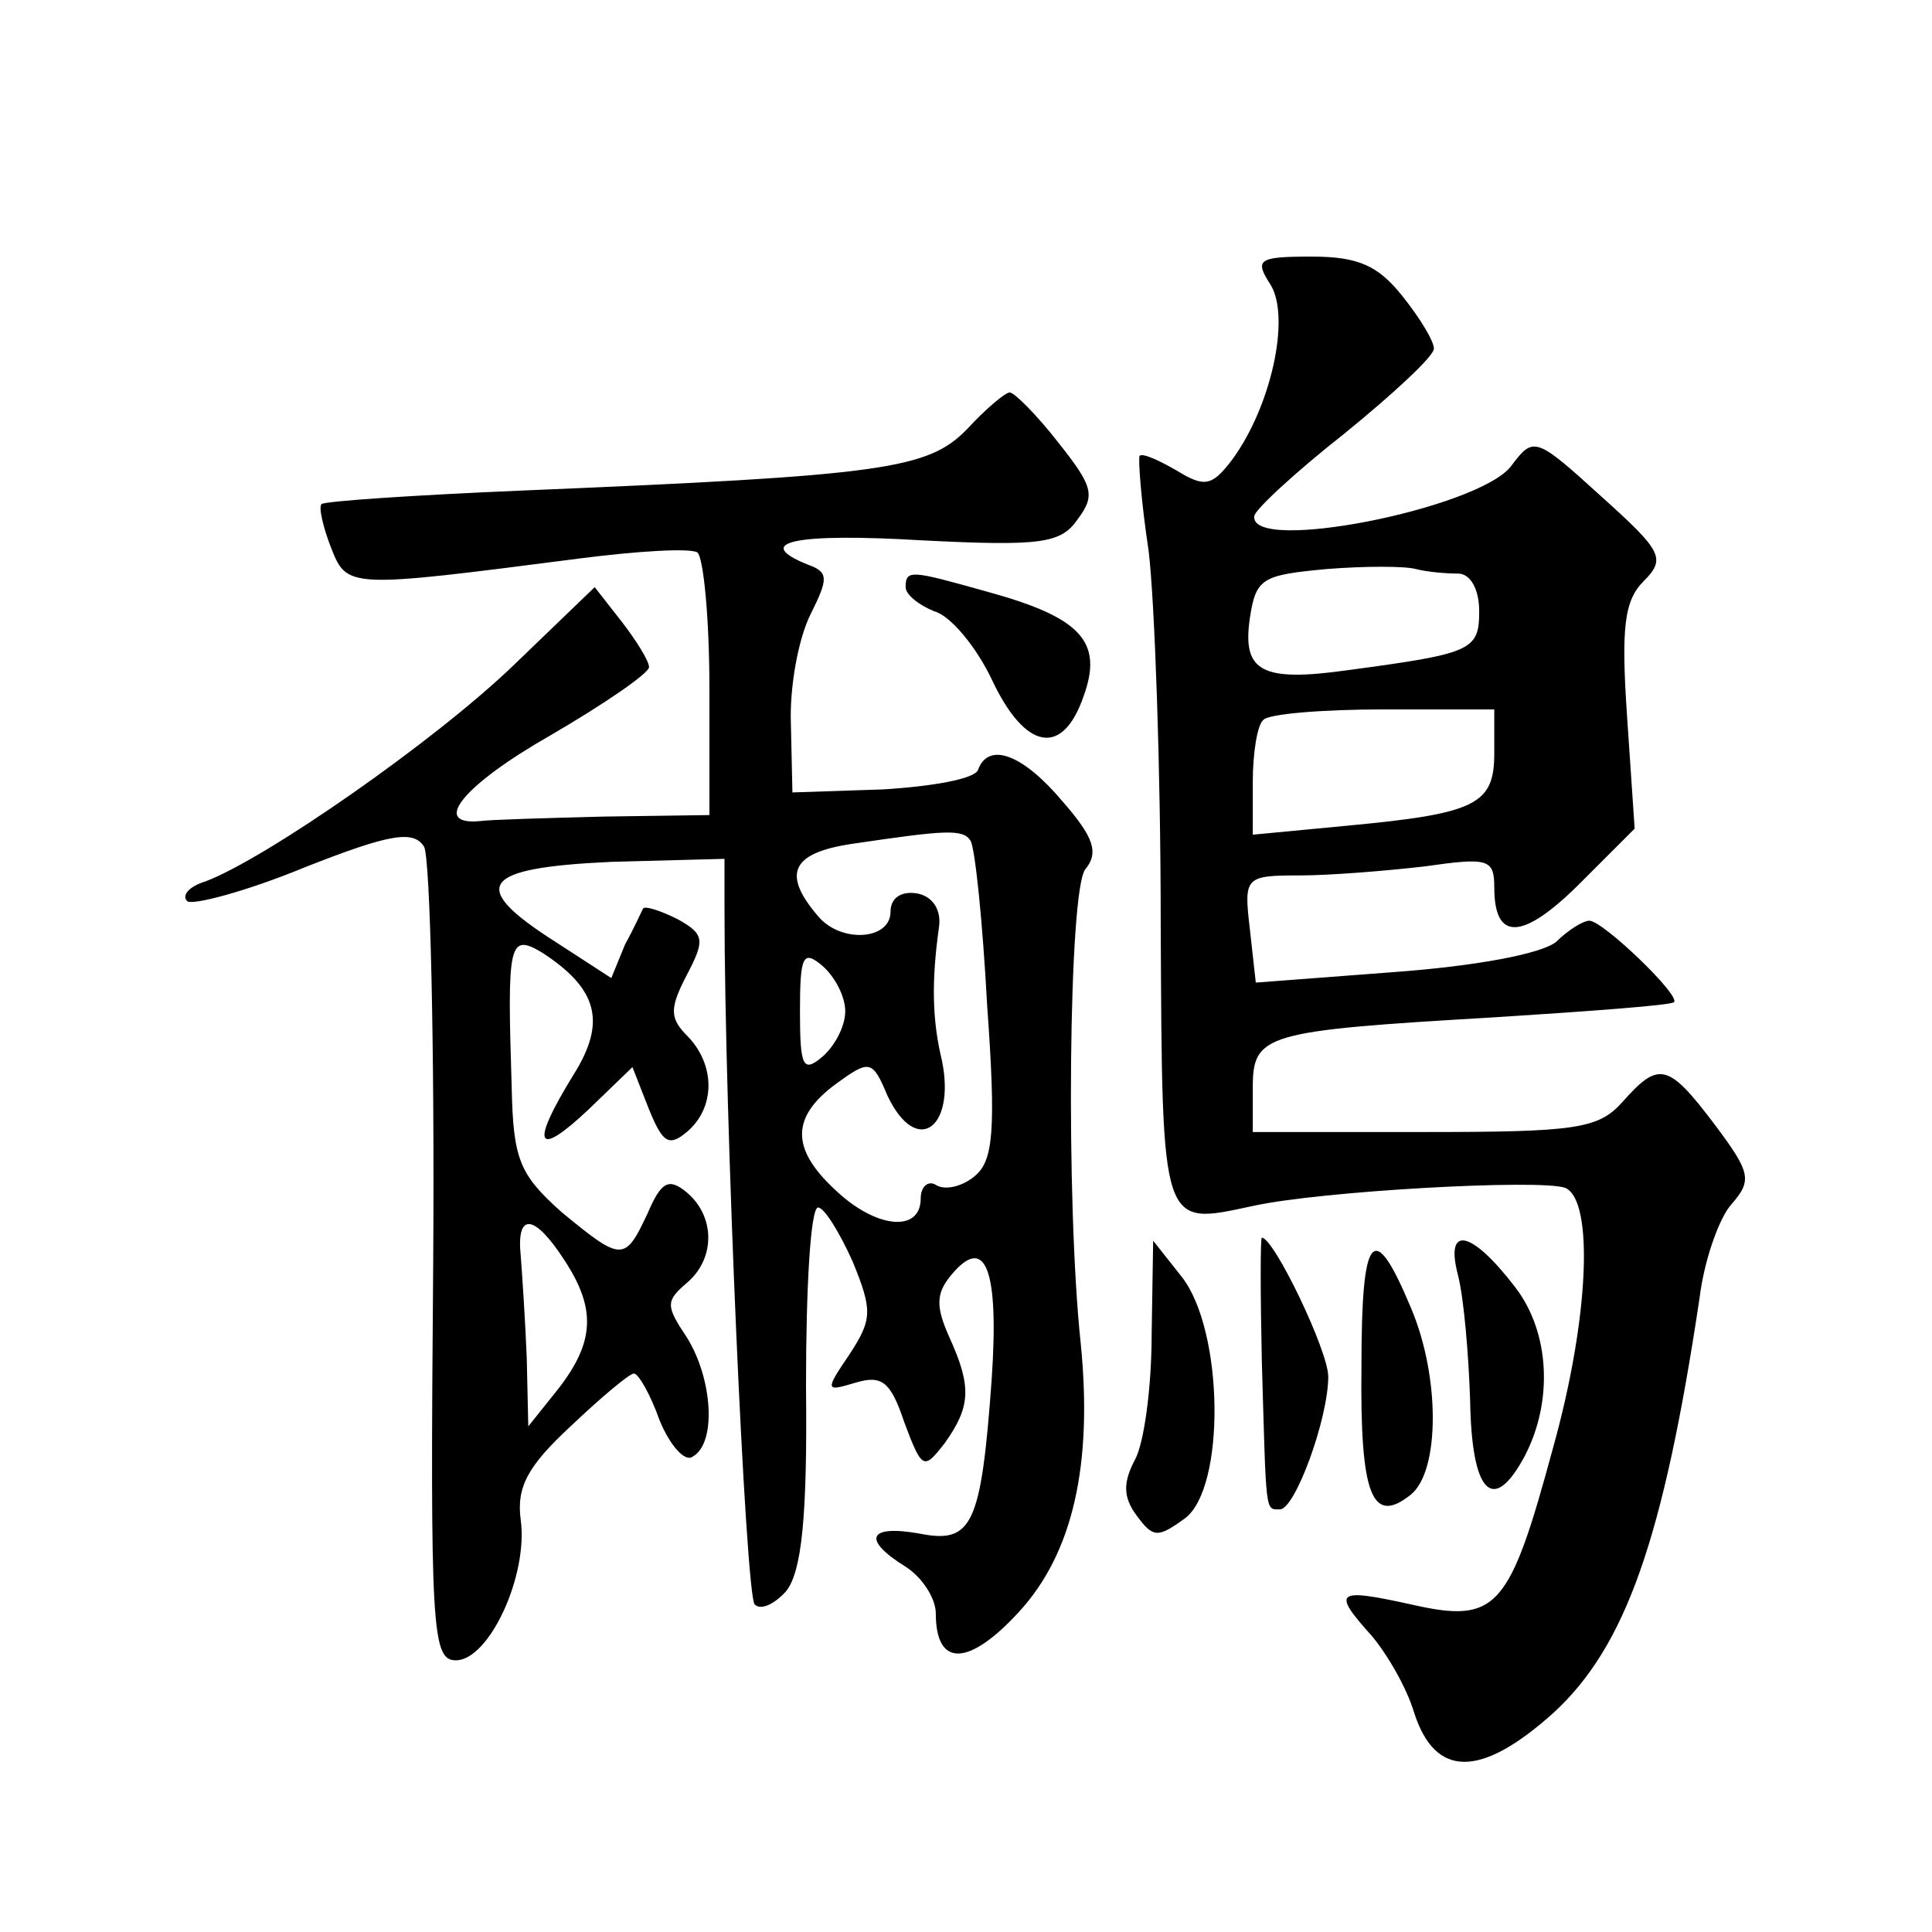
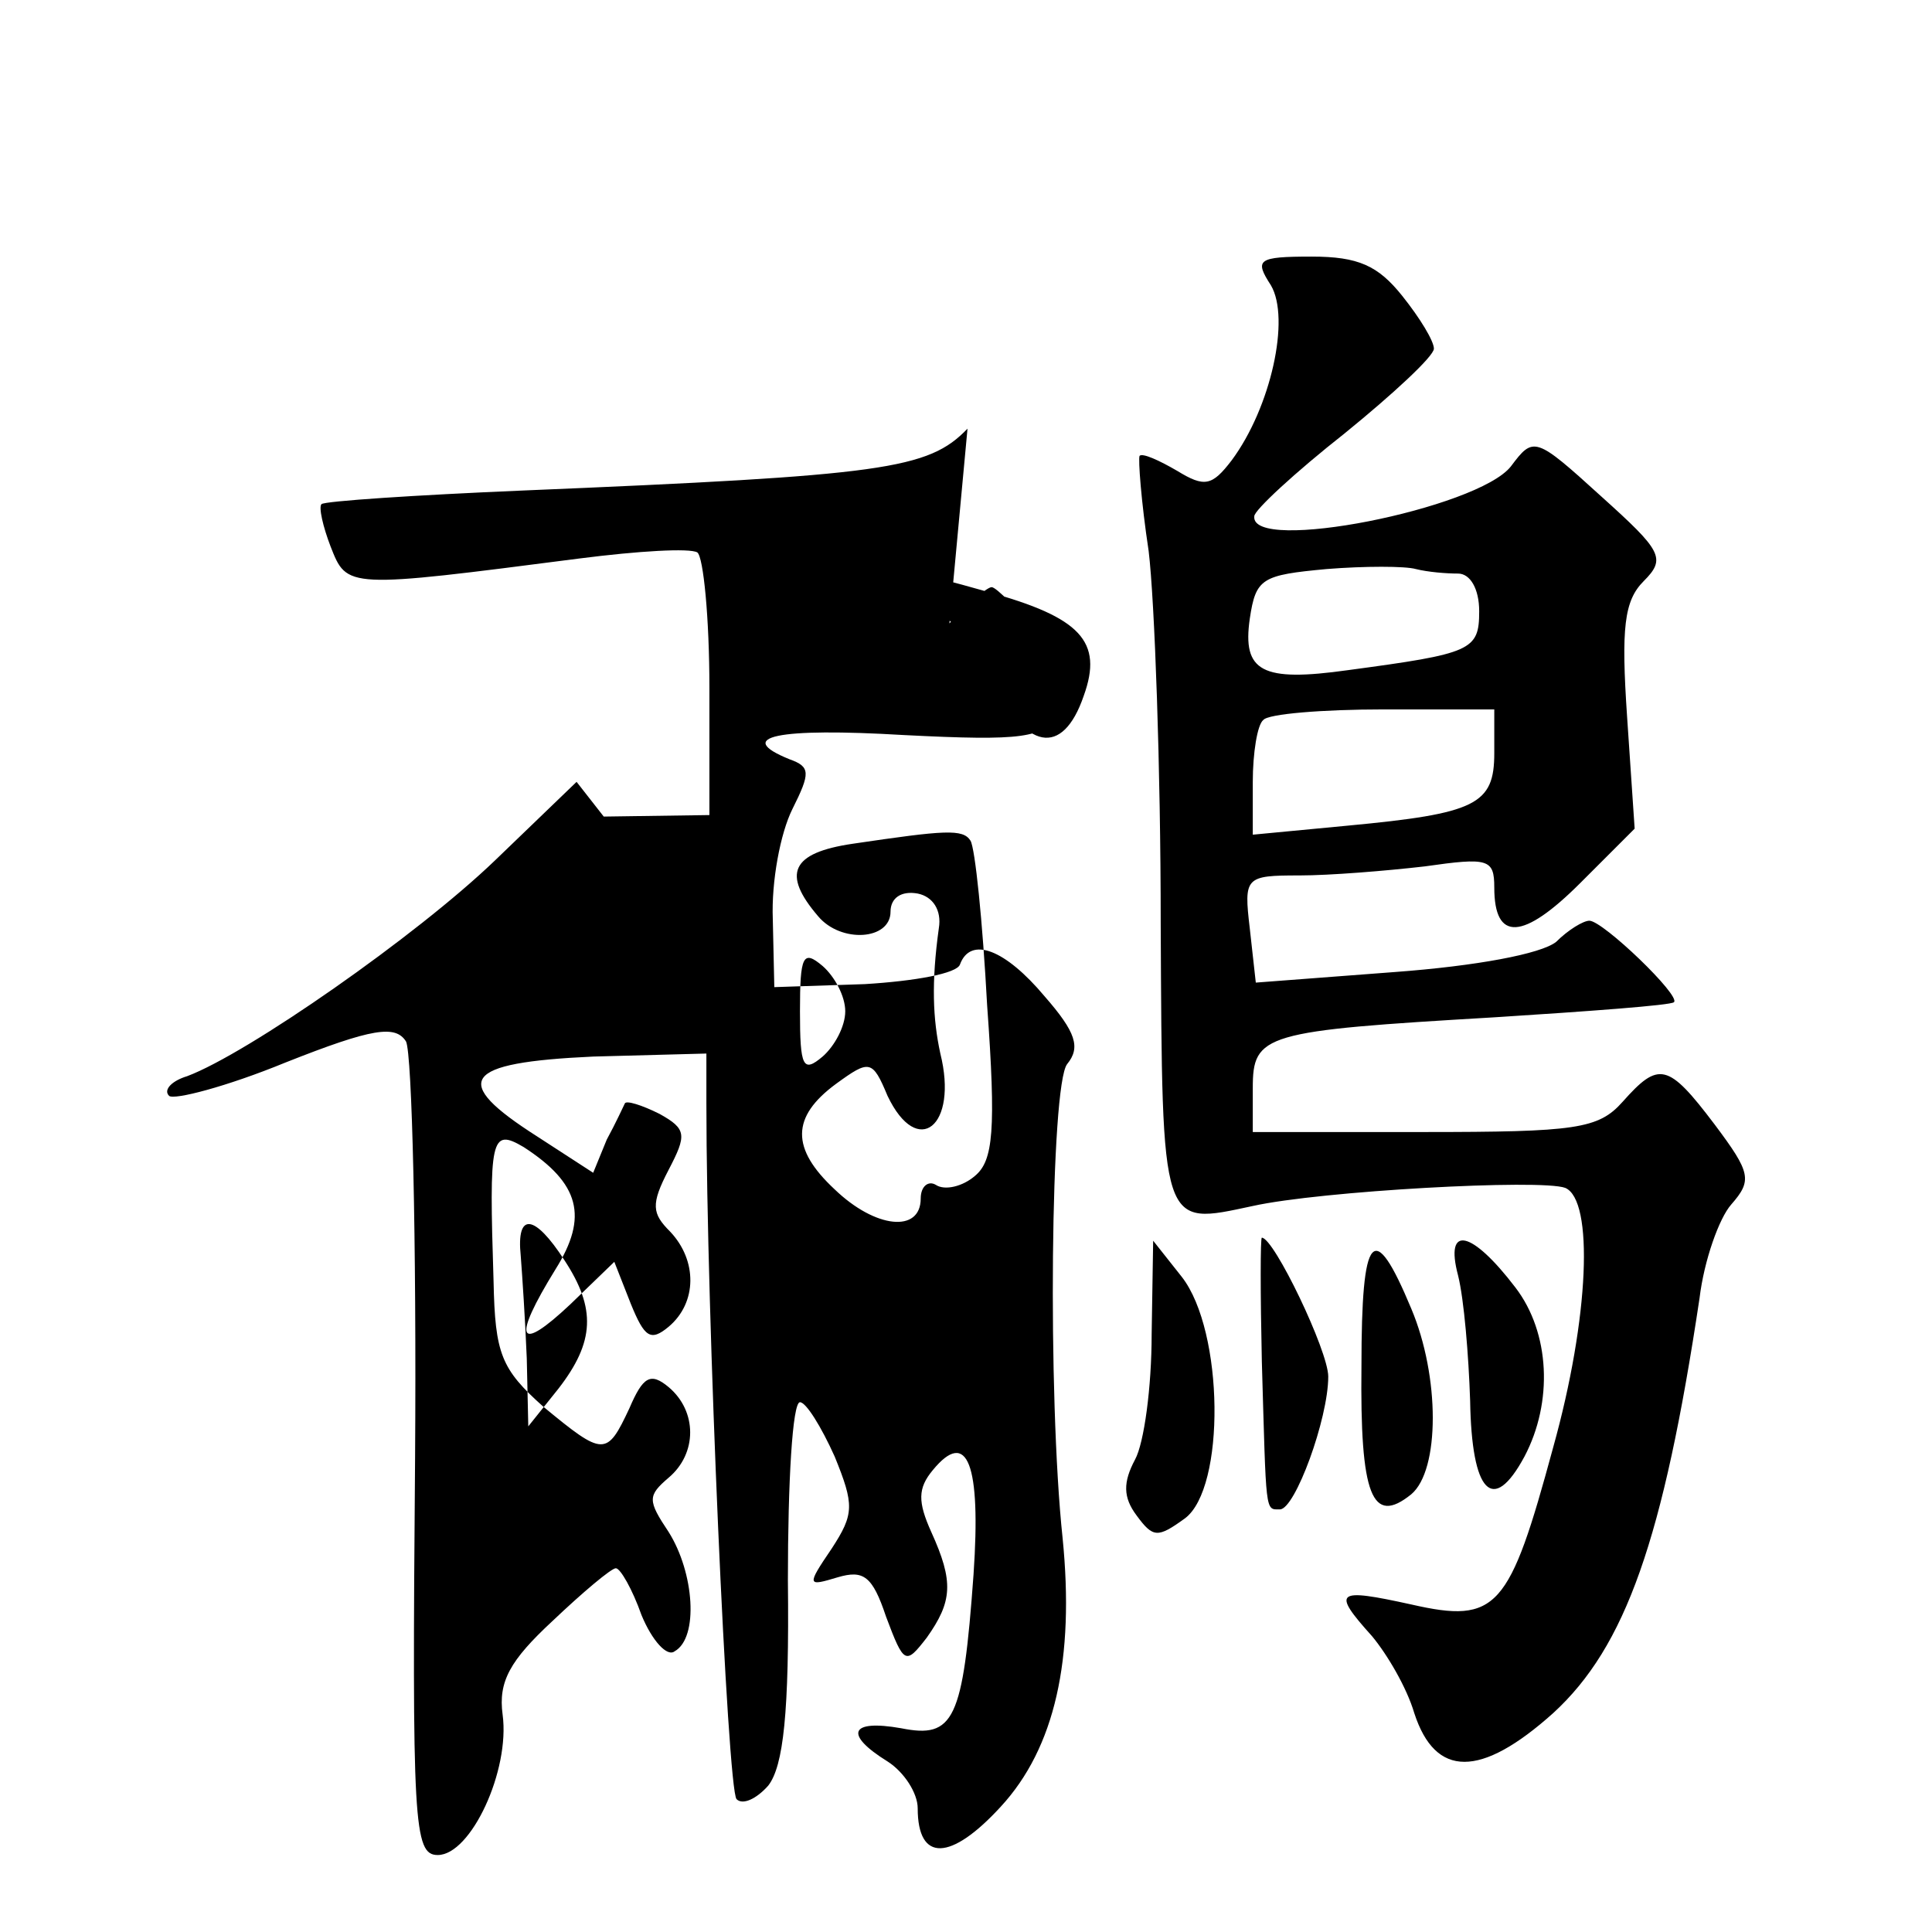
<svg xmlns="http://www.w3.org/2000/svg" version="1.0" width="128pt" height="128pt" viewBox="0 0 128 128" preserveAspectRatio="xMidYMid meet">
  <g transform="translate(0,128) scale(0.1,-0.1)" fill="#0" stroke="none">
-     <path d="M842 1091 c13 -22 0 -81 -26 -116 -13 -17 -18 -18 -36 -7 -12 7 -23 12 -25 10 -1 -2 1 -30 6 -63 4 -33 8 -144 8 -247 1 -204 0 -200 61 -187 45 10 191 18 207 12 19 -8 16 -86 -8 -172 -29 -107 -37 -117 -94 -104 -50 11 -53 9 -26 -21 10 -12 23 -34 28 -51 14 -43 44 -43 92 0 48 44 73 115 97 275 3 25 13 53 21 62 14 16 13 21 -11 53 -31 41 -37 42 -61 15 -16 -18 -31 -20 -132 -20 l-113 0 0 29 c0 36 7 38 160 47 63 4 117 8 119 10 5 4 -47 54 -56 54 -4 0 -14 -6 -22 -14 -10 -8 -53 -16 -107 -20 l-92 -7 -4 36 c-4 34 -3 35 33 35 20 0 57 3 83 6 42 6 46 5 46 -14 0 -36 19 -35 57 3 l36 36 -5 74 c-4 59 -2 77 11 90 15 15 12 20 -28 56 -44 40 -45 40 -60 20 -22 -28 -173 -58 -170 -33 0 4 27 29 60 55 32 26 59 51 59 56 0 5 -9 20 -21 35 -16 20 -29 26 -60 26 -36 0 -38 -2 -27 -19z m124 -191 c8 0 14 -10 14 -25 0 -26 -5 -28 -87 -39 -57 -8 -70 -1 -65 34 4 27 8 29 51 33 25 2 52 2 59 0 8 -2 20 -3 28 -3z m24 -119 c0 -34 -12 -40 -97 -48 l-63 -6 0 35 c0 19 3 38 7 41 3 4 39 7 80 7 l73 0 0 -29z M641 996 c-26 -27 -55 -31 -295 -41 -71 -3 -131 -7 -133 -9 -2 -2 1 -15 6 -28 11 -28 10 -28 165 -8 39 5 73 7 78 4 4 -3 8 -43 8 -90 l0 -84 -70 -1 c-38 -1 -75 -2 -82 -3 -33 -3 -11 24 47 57 36 21 65 41 65 45 0 4 -8 17 -18 30 l-18 23 -54 -52 c-52 -50 -164 -128 -204 -143 -10 -3 -16 -9 -12 -13 3 -3 38 6 77 22 58 23 73 25 80 14 4 -8 7 -132 6 -276 -2 -242 -1 -263 15 -263 22 0 48 56 43 93 -3 22 5 36 33 62 20 19 39 35 42 35 3 0 11 -14 17 -31 7 -17 17 -28 22 -24 16 9 13 52 -4 79 -14 21 -14 24 0 36 19 16 19 44 0 60 -12 10 -17 7 -26 -14 -15 -32 -17 -32 -57 1 -28 25 -32 35 -33 83 -3 95 -2 102 20 89 37 -24 43 -46 21 -81 -29 -47 -25 -56 10 -23 l29 28 11 -28 c9 -22 13 -25 25 -15 19 16 19 44 1 63 -12 12 -13 18 -1 41 12 23 12 27 -6 37 -12 6 -22 9 -23 7 -1 -2 -6 -13 -12 -24 l-9 -22 -37 24 c-58 37 -50 49 37 53 l75 2 0 -33 c0 -139 14 -455 20 -461 4 -4 13 0 21 9 10 13 14 48 13 136 0 65 3 118 8 118 4 0 14 -16 23 -36 13 -32 13 -38 -2 -61 -17 -25 -16 -25 4 -19 17 5 23 1 32 -26 12 -32 13 -32 27 -14 17 24 18 37 3 70 -9 20 -9 29 1 41 23 28 32 4 27 -69 -7 -97 -13 -109 -48 -102 -34 6 -38 -4 -9 -22 11 -7 20 -21 20 -31 0 -36 22 -35 55 1 36 39 49 98 41 178 -10 94 -8 300 3 314 9 11 6 21 -15 45 -26 31 -49 40 -56 21 -2 -6 -30 -11 -63 -13 l-60 -2 -1 45 c-1 25 5 57 13 73 12 24 12 28 -2 33 -37 15 -8 21 76 16 79 -4 92 -2 103 14 12 16 10 22 -13 51 -14 18 -29 33 -32 33 -3 0 -16 -11 -28 -24z m2 -273 c3 -5 8 -53 11 -109 6 -83 4 -103 -8 -113 -8 -7 -20 -10 -26 -6 -5 3 -10 -1 -10 -9 0 -23 -30 -20 -57 6 -29 27 -29 48 1 70 22 16 24 16 34 -8 20 -42 47 -20 35 28 -5 23 -6 47 -1 83 2 12 -4 21 -14 23 -11 2 -18 -3 -18 -12 0 -19 -33 -21 -48 -3 -24 28 -18 42 23 48 61 9 73 10 78 2z m-83 -113 c0 -10 -7 -23 -15 -30 -13 -11 -15 -7 -15 30 0 37 2 41 15 30 8 -7 15 -20 15 -30z m-186 -165 c21 -32 20 -54 -4 -85 l-20 -25 -1 45 c-1 25 -3 55 -4 68 -3 29 9 28 29 -3z M600 891 c0 -5 9 -12 19 -16 11 -3 28 -24 38 -45 22 -47 47 -52 61 -11 13 36 -2 52 -64 69 -50 14 -54 15 -54 3z M763 396 c0 -35 -5 -72 -11 -83 -8 -15 -8 -25 1 -37 11 -15 14 -15 32 -2 27 20 26 124 -2 160 l-19 24 -1 -62z M836 378 c3 -102 2 -98 12 -98 10 0 32 60 32 88 0 17 -36 92 -44 92 -1 0 -1 -37 0 -82z M902 375 c-1 -86 7 -106 33 -85 19 16 19 78 0 123 -25 60 -33 51 -33 -38z M966 435 c4 -16 7 -53 8 -83 1 -61 15 -76 36 -37 19 36 17 82 -6 112 -29 38 -47 42 -38 8z" />
+     <path d="M842 1091 c13 -22 0 -81 -26 -116 -13 -17 -18 -18 -36 -7 -12 7 -23 12 -25 10 -1 -2 1 -30 6 -63 4 -33 8 -144 8 -247 1 -204 0 -200 61 -187 45 10 191 18 207 12 19 -8 16 -86 -8 -172 -29 -107 -37 -117 -94 -104 -50 11 -53 9 -26 -21 10 -12 23 -34 28 -51 14 -43 44 -43 92 0 48 44 73 115 97 275 3 25 13 53 21 62 14 16 13 21 -11 53 -31 41 -37 42 -61 15 -16 -18 -31 -20 -132 -20 l-113 0 0 29 c0 36 7 38 160 47 63 4 117 8 119 10 5 4 -47 54 -56 54 -4 0 -14 -6 -22 -14 -10 -8 -53 -16 -107 -20 l-92 -7 -4 36 c-4 34 -3 35 33 35 20 0 57 3 83 6 42 6 46 5 46 -14 0 -36 19 -35 57 3 l36 36 -5 74 c-4 59 -2 77 11 90 15 15 12 20 -28 56 -44 40 -45 40 -60 20 -22 -28 -173 -58 -170 -33 0 4 27 29 60 55 32 26 59 51 59 56 0 5 -9 20 -21 35 -16 20 -29 26 -60 26 -36 0 -38 -2 -27 -19z m124 -191 c8 0 14 -10 14 -25 0 -26 -5 -28 -87 -39 -57 -8 -70 -1 -65 34 4 27 8 29 51 33 25 2 52 2 59 0 8 -2 20 -3 28 -3z m24 -119 c0 -34 -12 -40 -97 -48 l-63 -6 0 35 c0 19 3 38 7 41 3 4 39 7 80 7 l73 0 0 -29z M641 996 c-26 -27 -55 -31 -295 -41 -71 -3 -131 -7 -133 -9 -2 -2 1 -15 6 -28 11 -28 10 -28 165 -8 39 5 73 7 78 4 4 -3 8 -43 8 -90 l0 -84 -70 -1 l-18 23 -54 -52 c-52 -50 -164 -128 -204 -143 -10 -3 -16 -9 -12 -13 3 -3 38 6 77 22 58 23 73 25 80 14 4 -8 7 -132 6 -276 -2 -242 -1 -263 15 -263 22 0 48 56 43 93 -3 22 5 36 33 62 20 19 39 35 42 35 3 0 11 -14 17 -31 7 -17 17 -28 22 -24 16 9 13 52 -4 79 -14 21 -14 24 0 36 19 16 19 44 0 60 -12 10 -17 7 -26 -14 -15 -32 -17 -32 -57 1 -28 25 -32 35 -33 83 -3 95 -2 102 20 89 37 -24 43 -46 21 -81 -29 -47 -25 -56 10 -23 l29 28 11 -28 c9 -22 13 -25 25 -15 19 16 19 44 1 63 -12 12 -13 18 -1 41 12 23 12 27 -6 37 -12 6 -22 9 -23 7 -1 -2 -6 -13 -12 -24 l-9 -22 -37 24 c-58 37 -50 49 37 53 l75 2 0 -33 c0 -139 14 -455 20 -461 4 -4 13 0 21 9 10 13 14 48 13 136 0 65 3 118 8 118 4 0 14 -16 23 -36 13 -32 13 -38 -2 -61 -17 -25 -16 -25 4 -19 17 5 23 1 32 -26 12 -32 13 -32 27 -14 17 24 18 37 3 70 -9 20 -9 29 1 41 23 28 32 4 27 -69 -7 -97 -13 -109 -48 -102 -34 6 -38 -4 -9 -22 11 -7 20 -21 20 -31 0 -36 22 -35 55 1 36 39 49 98 41 178 -10 94 -8 300 3 314 9 11 6 21 -15 45 -26 31 -49 40 -56 21 -2 -6 -30 -11 -63 -13 l-60 -2 -1 45 c-1 25 5 57 13 73 12 24 12 28 -2 33 -37 15 -8 21 76 16 79 -4 92 -2 103 14 12 16 10 22 -13 51 -14 18 -29 33 -32 33 -3 0 -16 -11 -28 -24z m2 -273 c3 -5 8 -53 11 -109 6 -83 4 -103 -8 -113 -8 -7 -20 -10 -26 -6 -5 3 -10 -1 -10 -9 0 -23 -30 -20 -57 6 -29 27 -29 48 1 70 22 16 24 16 34 -8 20 -42 47 -20 35 28 -5 23 -6 47 -1 83 2 12 -4 21 -14 23 -11 2 -18 -3 -18 -12 0 -19 -33 -21 -48 -3 -24 28 -18 42 23 48 61 9 73 10 78 2z m-83 -113 c0 -10 -7 -23 -15 -30 -13 -11 -15 -7 -15 30 0 37 2 41 15 30 8 -7 15 -20 15 -30z m-186 -165 c21 -32 20 -54 -4 -85 l-20 -25 -1 45 c-1 25 -3 55 -4 68 -3 29 9 28 29 -3z M600 891 c0 -5 9 -12 19 -16 11 -3 28 -24 38 -45 22 -47 47 -52 61 -11 13 36 -2 52 -64 69 -50 14 -54 15 -54 3z M763 396 c0 -35 -5 -72 -11 -83 -8 -15 -8 -25 1 -37 11 -15 14 -15 32 -2 27 20 26 124 -2 160 l-19 24 -1 -62z M836 378 c3 -102 2 -98 12 -98 10 0 32 60 32 88 0 17 -36 92 -44 92 -1 0 -1 -37 0 -82z M902 375 c-1 -86 7 -106 33 -85 19 16 19 78 0 123 -25 60 -33 51 -33 -38z M966 435 c4 -16 7 -53 8 -83 1 -61 15 -76 36 -37 19 36 17 82 -6 112 -29 38 -47 42 -38 8z" />
  </g>
</svg>